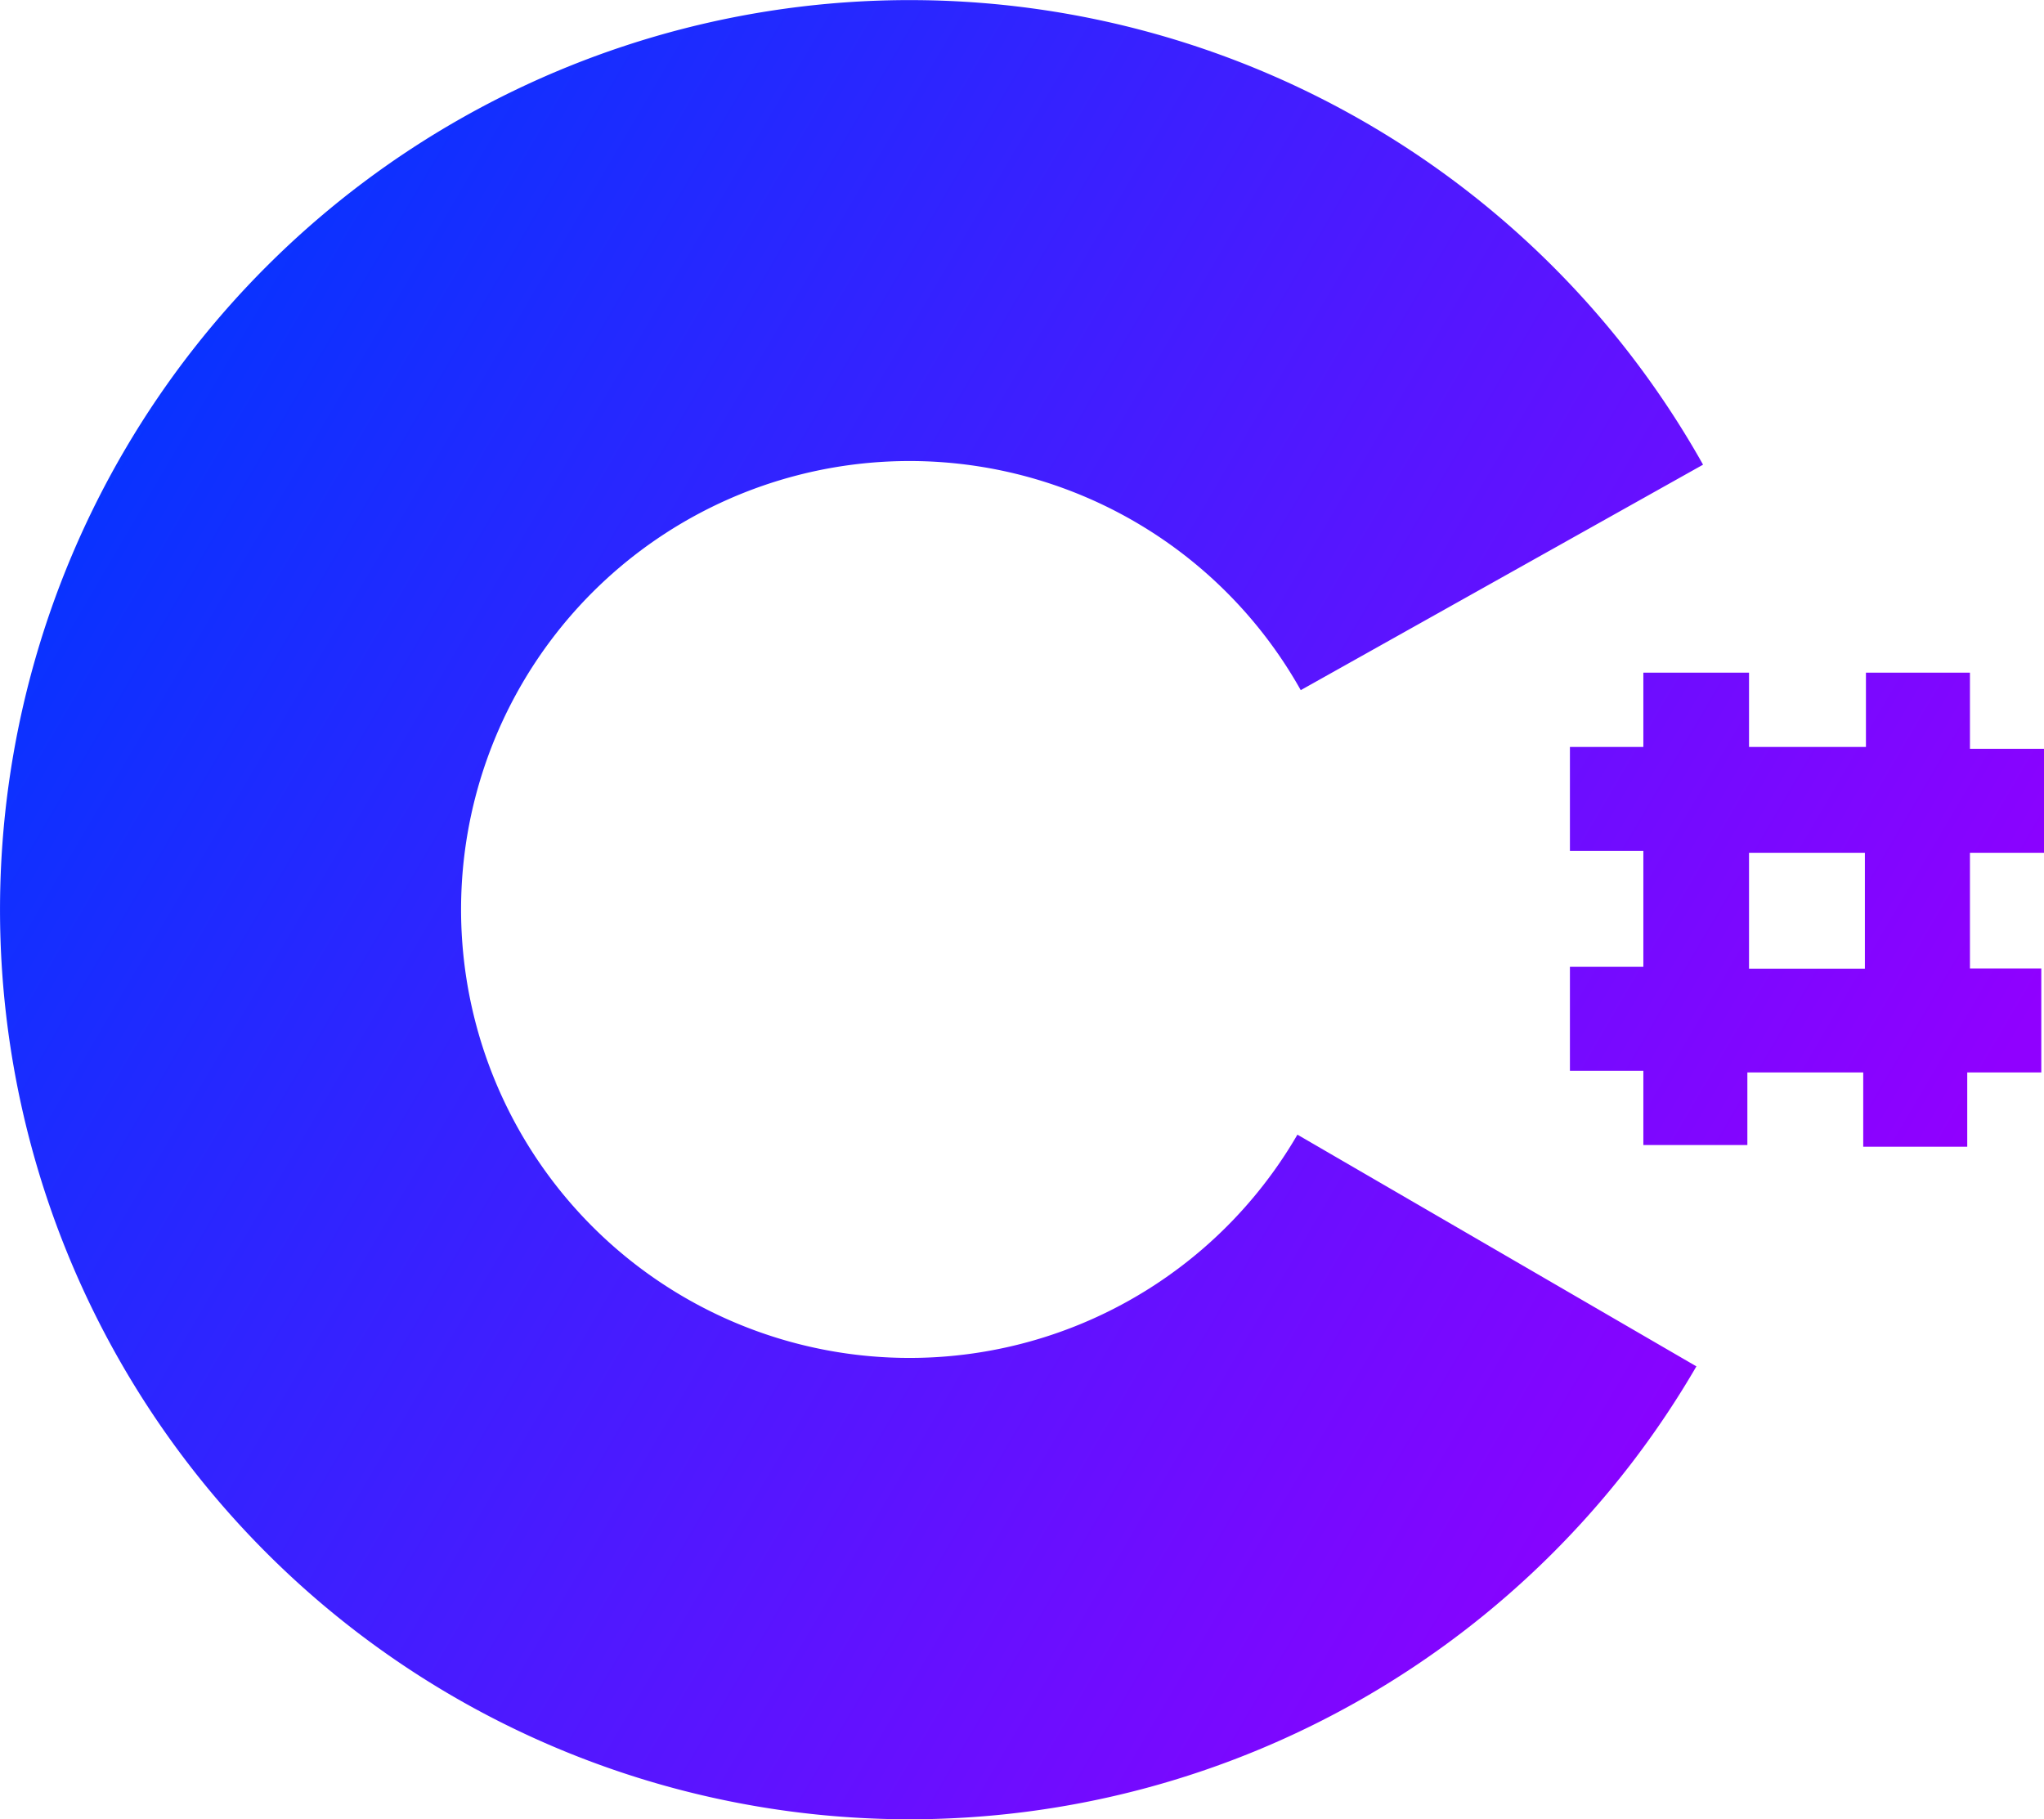
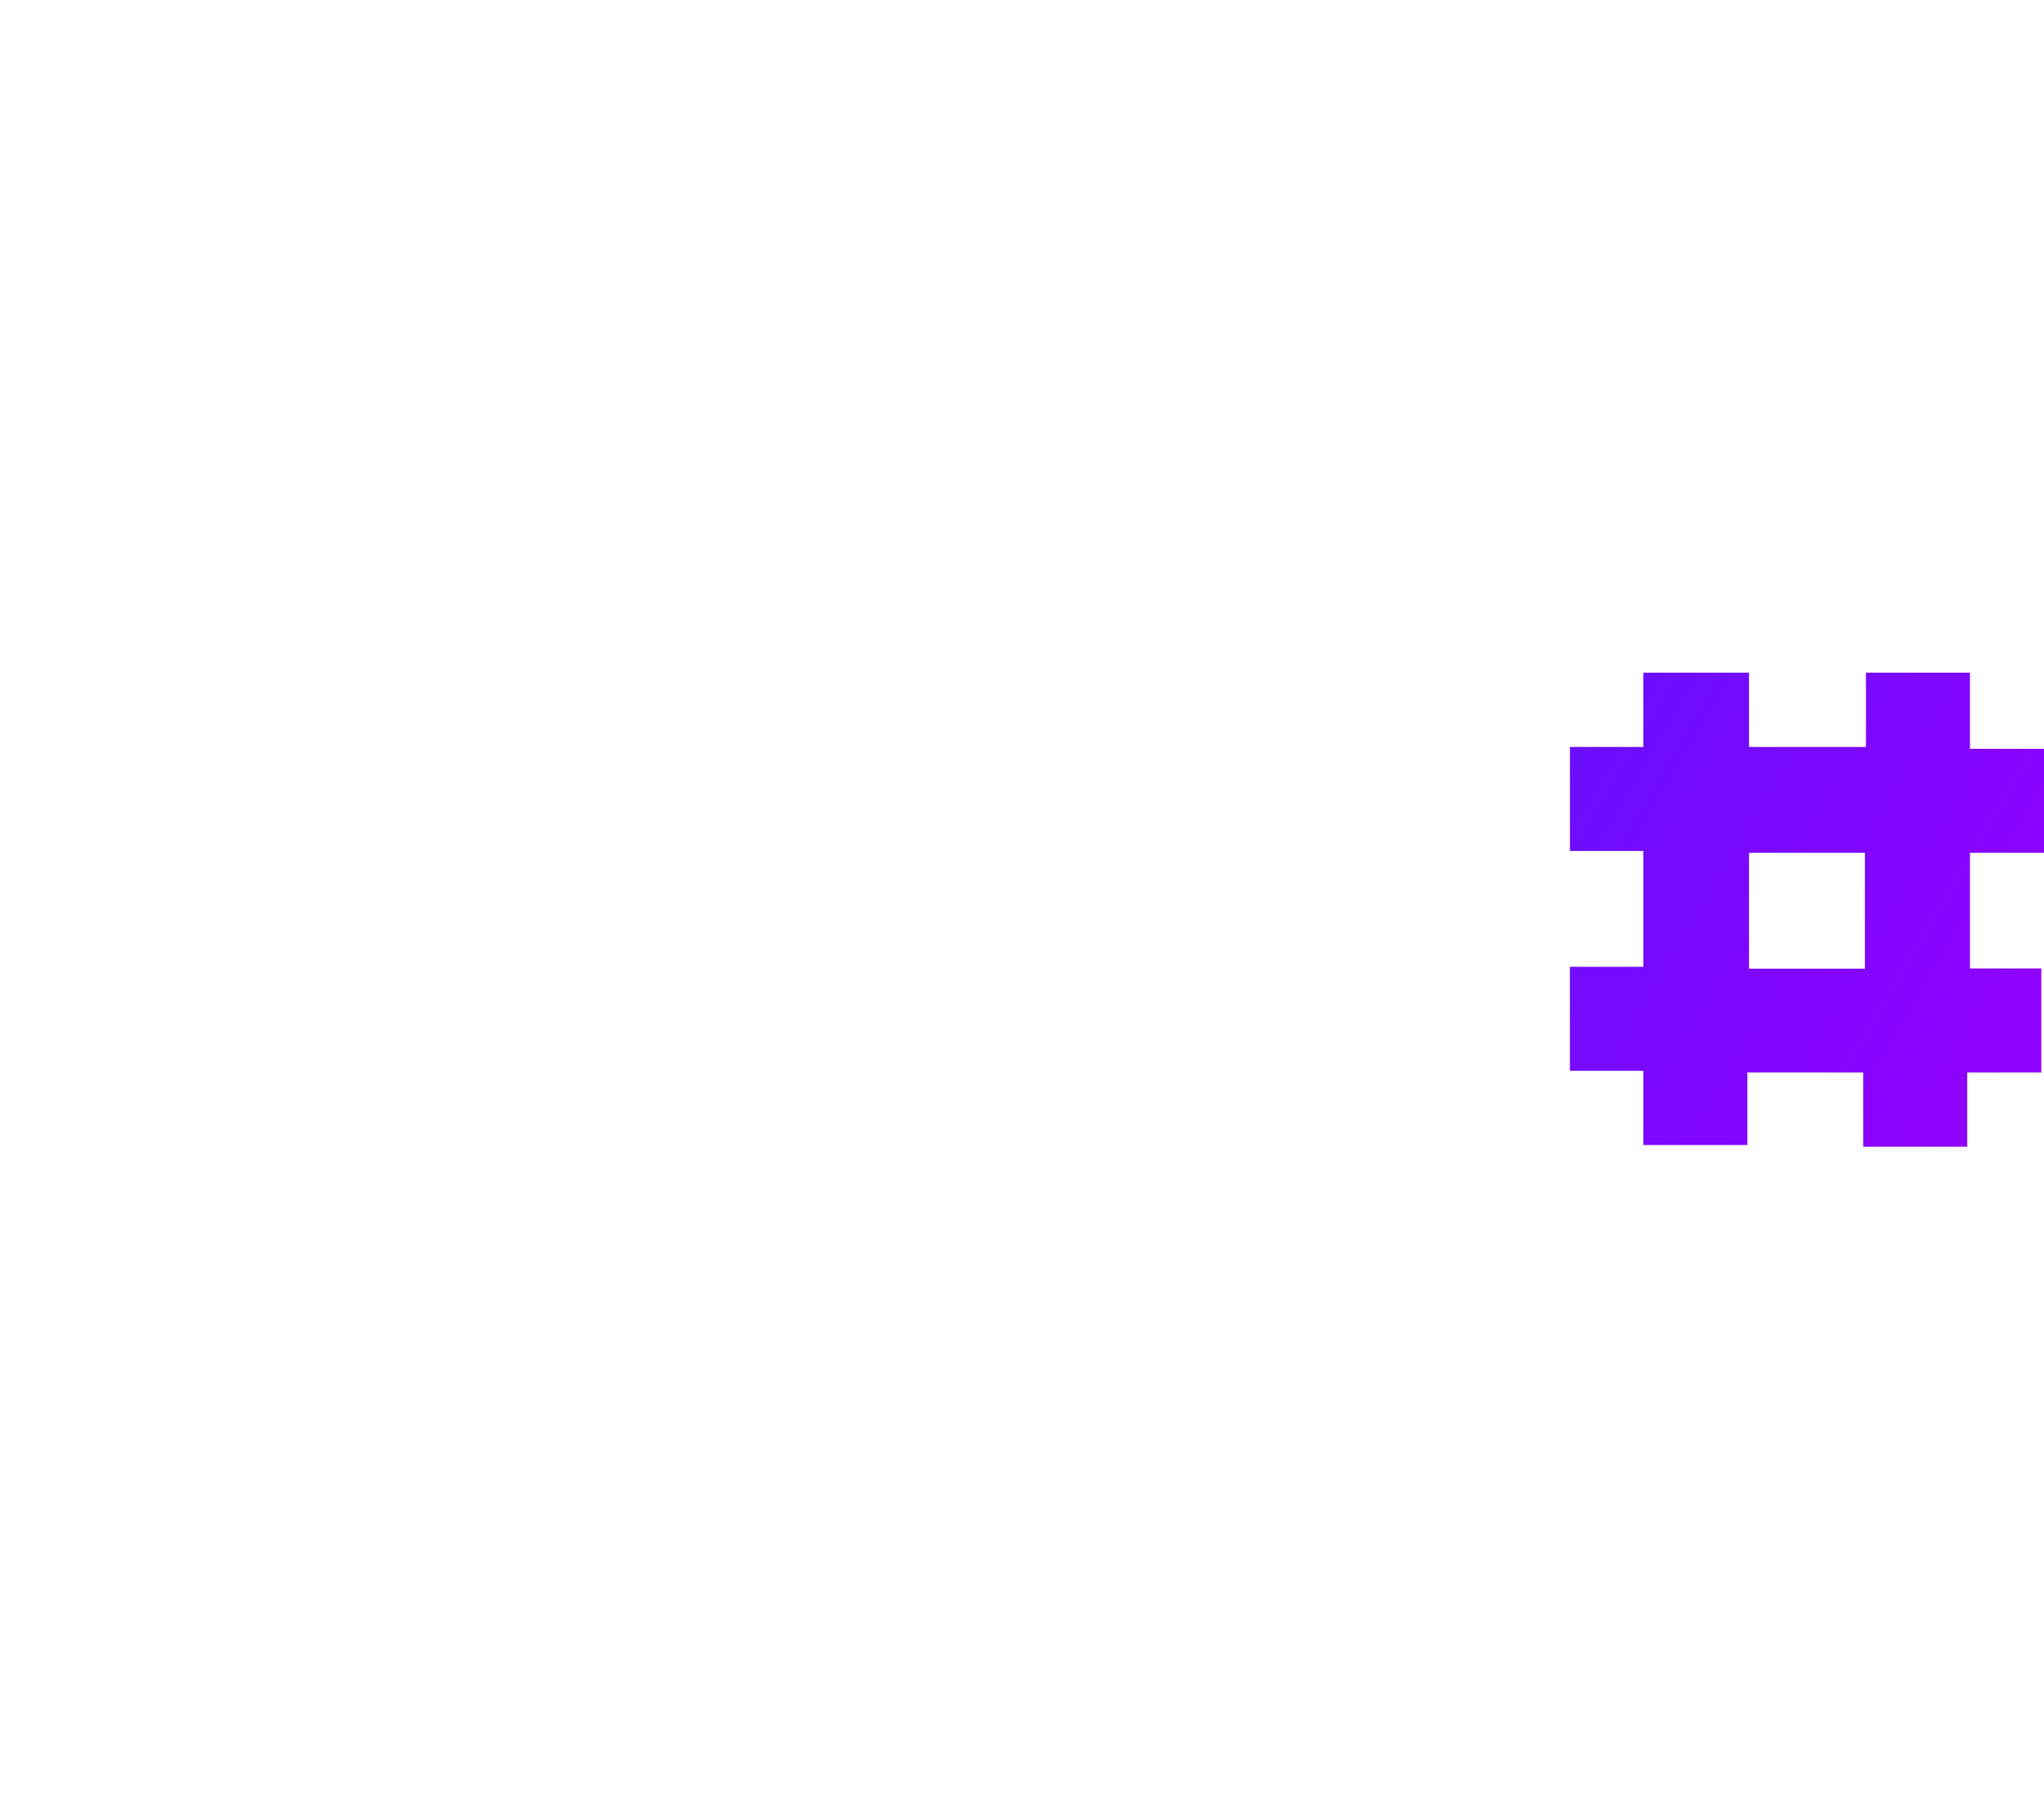
<svg xmlns="http://www.w3.org/2000/svg" xmlns:xlink="http://www.w3.org/1999/xlink" viewBox="0 0 98.26 87.46">
  <defs>
    <style>.cls-1{fill:url(#Безымянный_градиент_7);}.cls-2{fill:url(#Безымянный_градиент_7-2);}</style>
    <linearGradient id="Безымянный_градиент_7" x1="0.72" y1="18.5" x2="86.13" y2="68.6" gradientUnits="userSpaceOnUse">
      <stop offset="0" stop-color="#0036ff" />
      <stop offset="1" stop-color="#9000ff" />
    </linearGradient>
    <linearGradient id="Безымянный_градиент_7-2" x1="11.77" y1="-0.32" x2="97.17" y2="49.78" xlink:href="#Безымянный_градиент_7" />
  </defs>
  <title>csharp_icon</title>
  <g id="Слой_2" data-name="Слой 2">
    <g id="Слой_1-2" data-name="Слой 1">
-       <path class="cls-1" d="M62.37,54.55,81.55,65.69a43.73,43.73,0,1,1,.32-43.35L62.53,33.18a21.56,21.56,0,1,0-.16,21.37Z" />
      <path class="cls-2" d="M98.26,41v-5H94.7V32.34h-5v3.57H84.08V32.34H79v3.57H75.47v5H79v5.57H75.47v5H79v3.57h5V51.56h5.57v3.57h5V51.56h3.56v-5H94.7V41Zm-8.61,5.57H84.08V41h5.57Z" />
    </g>
  </g>
</svg>